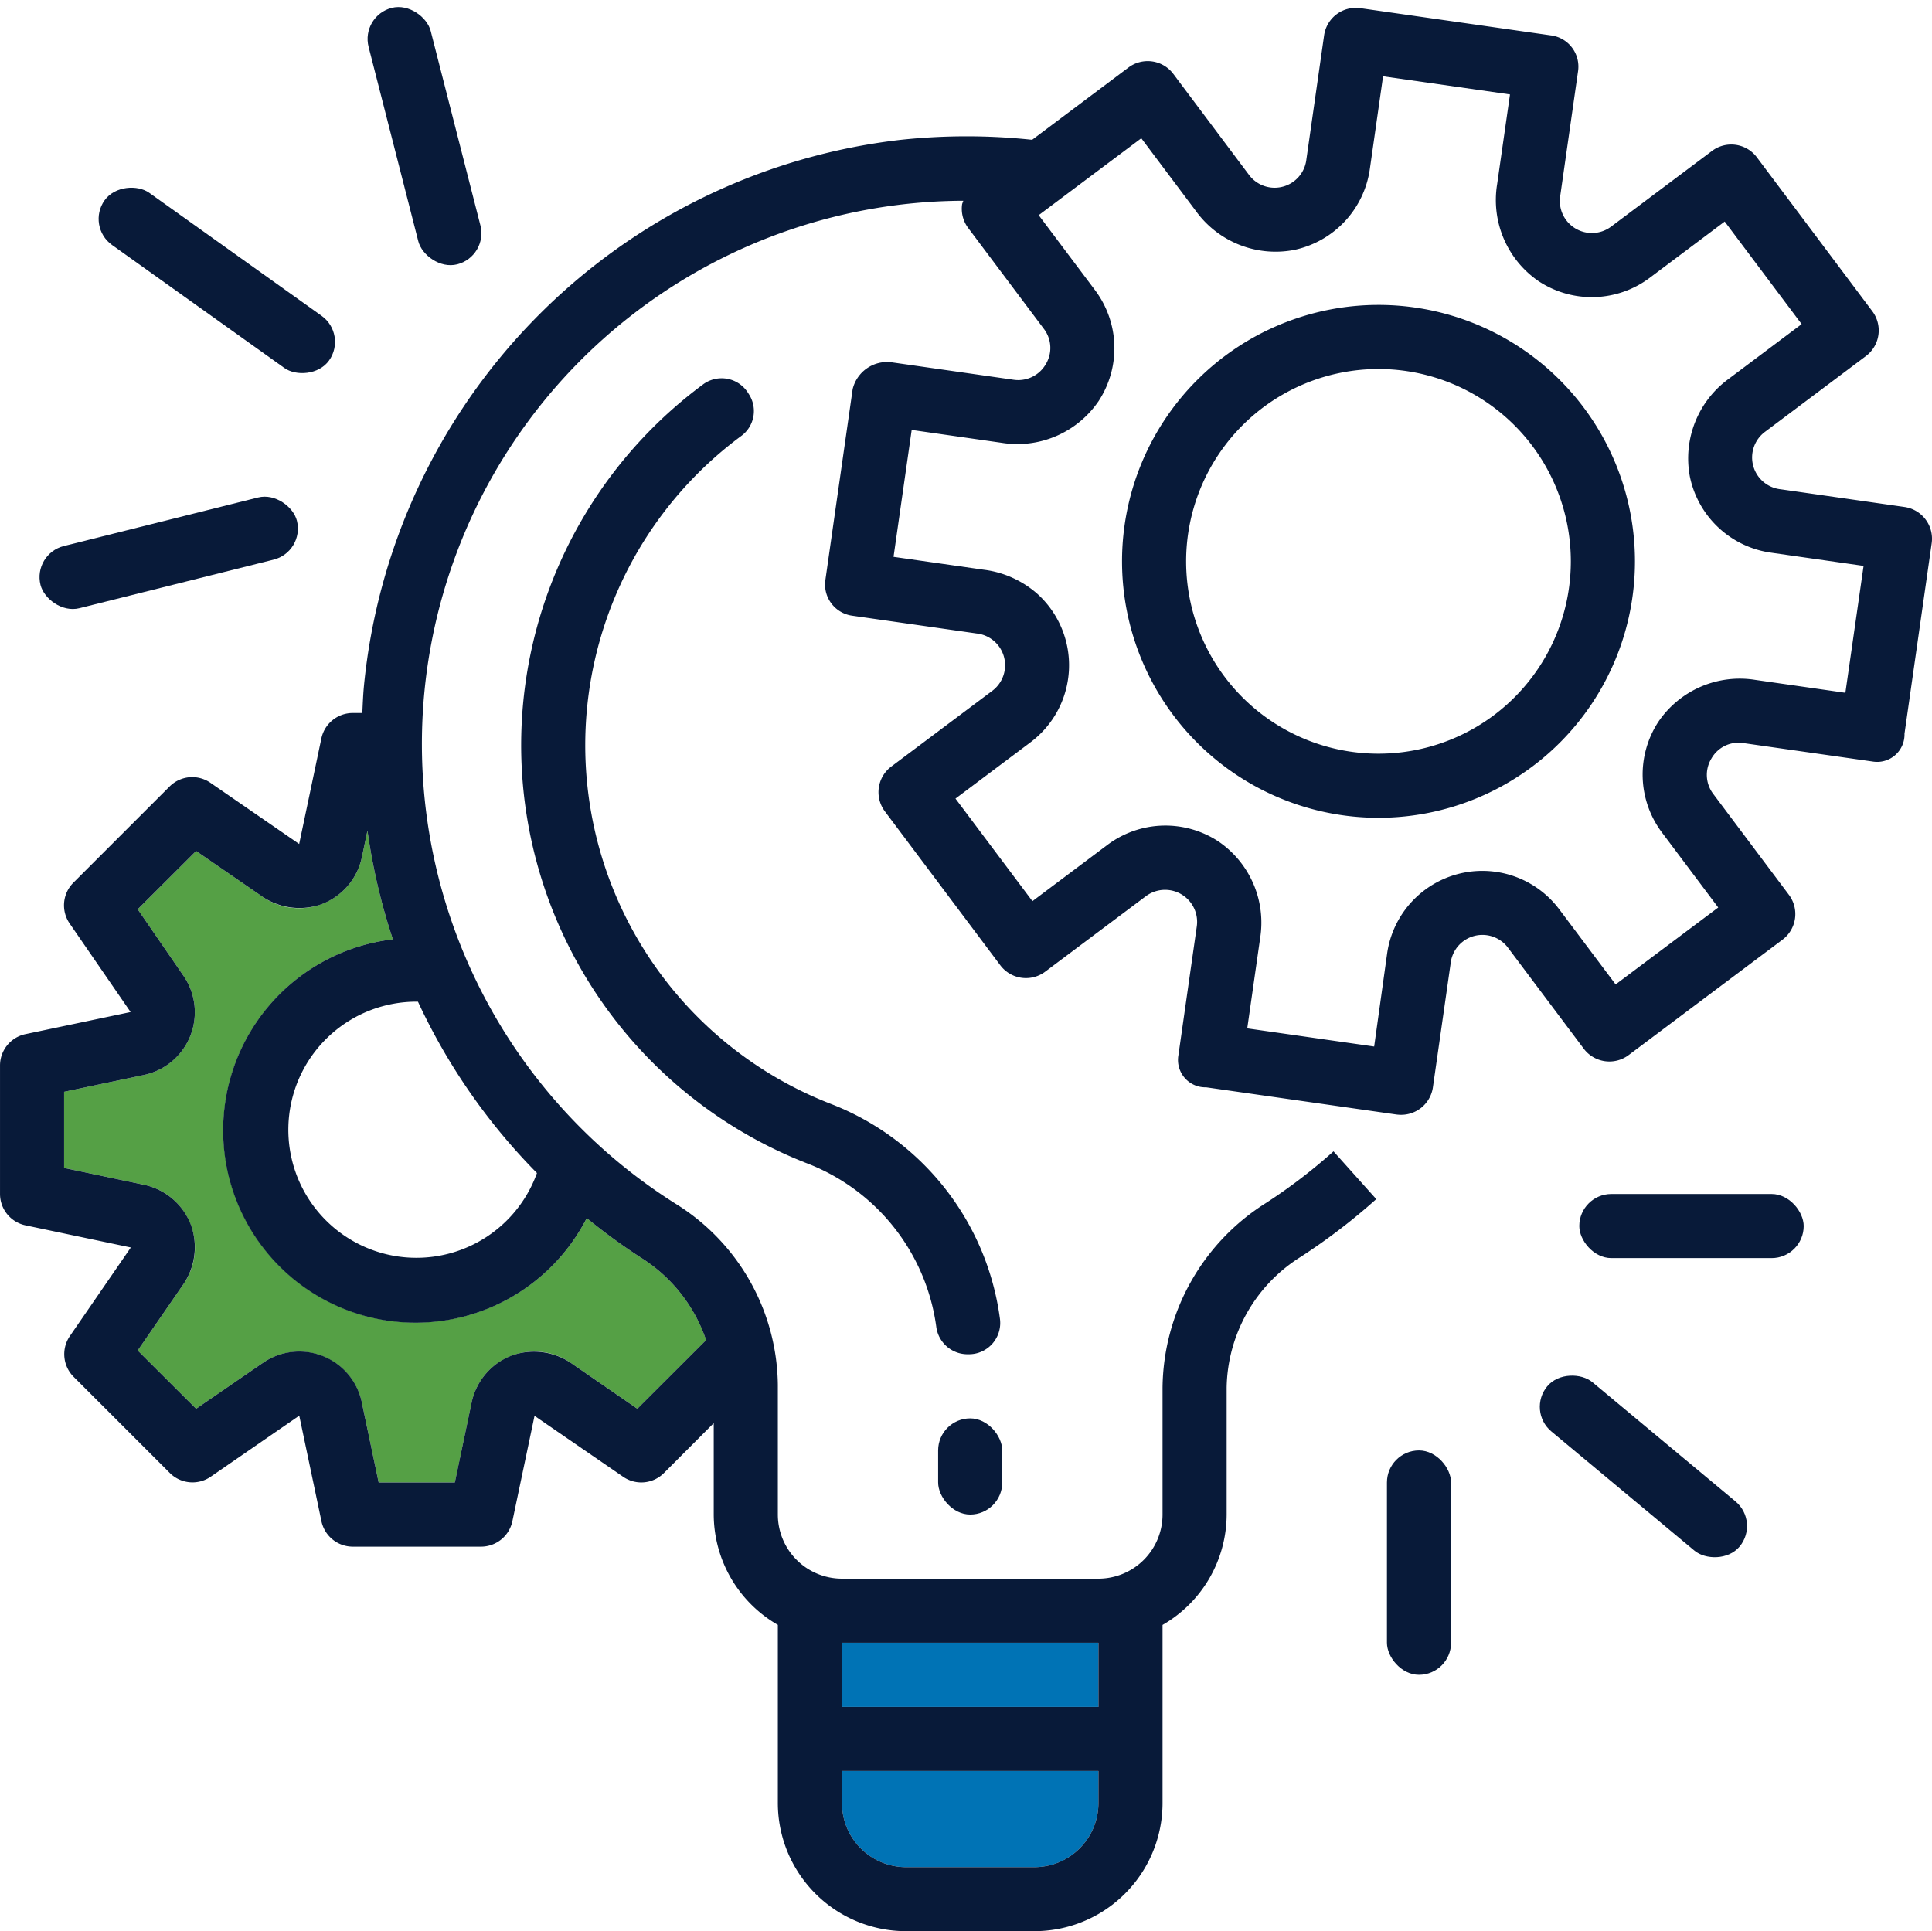
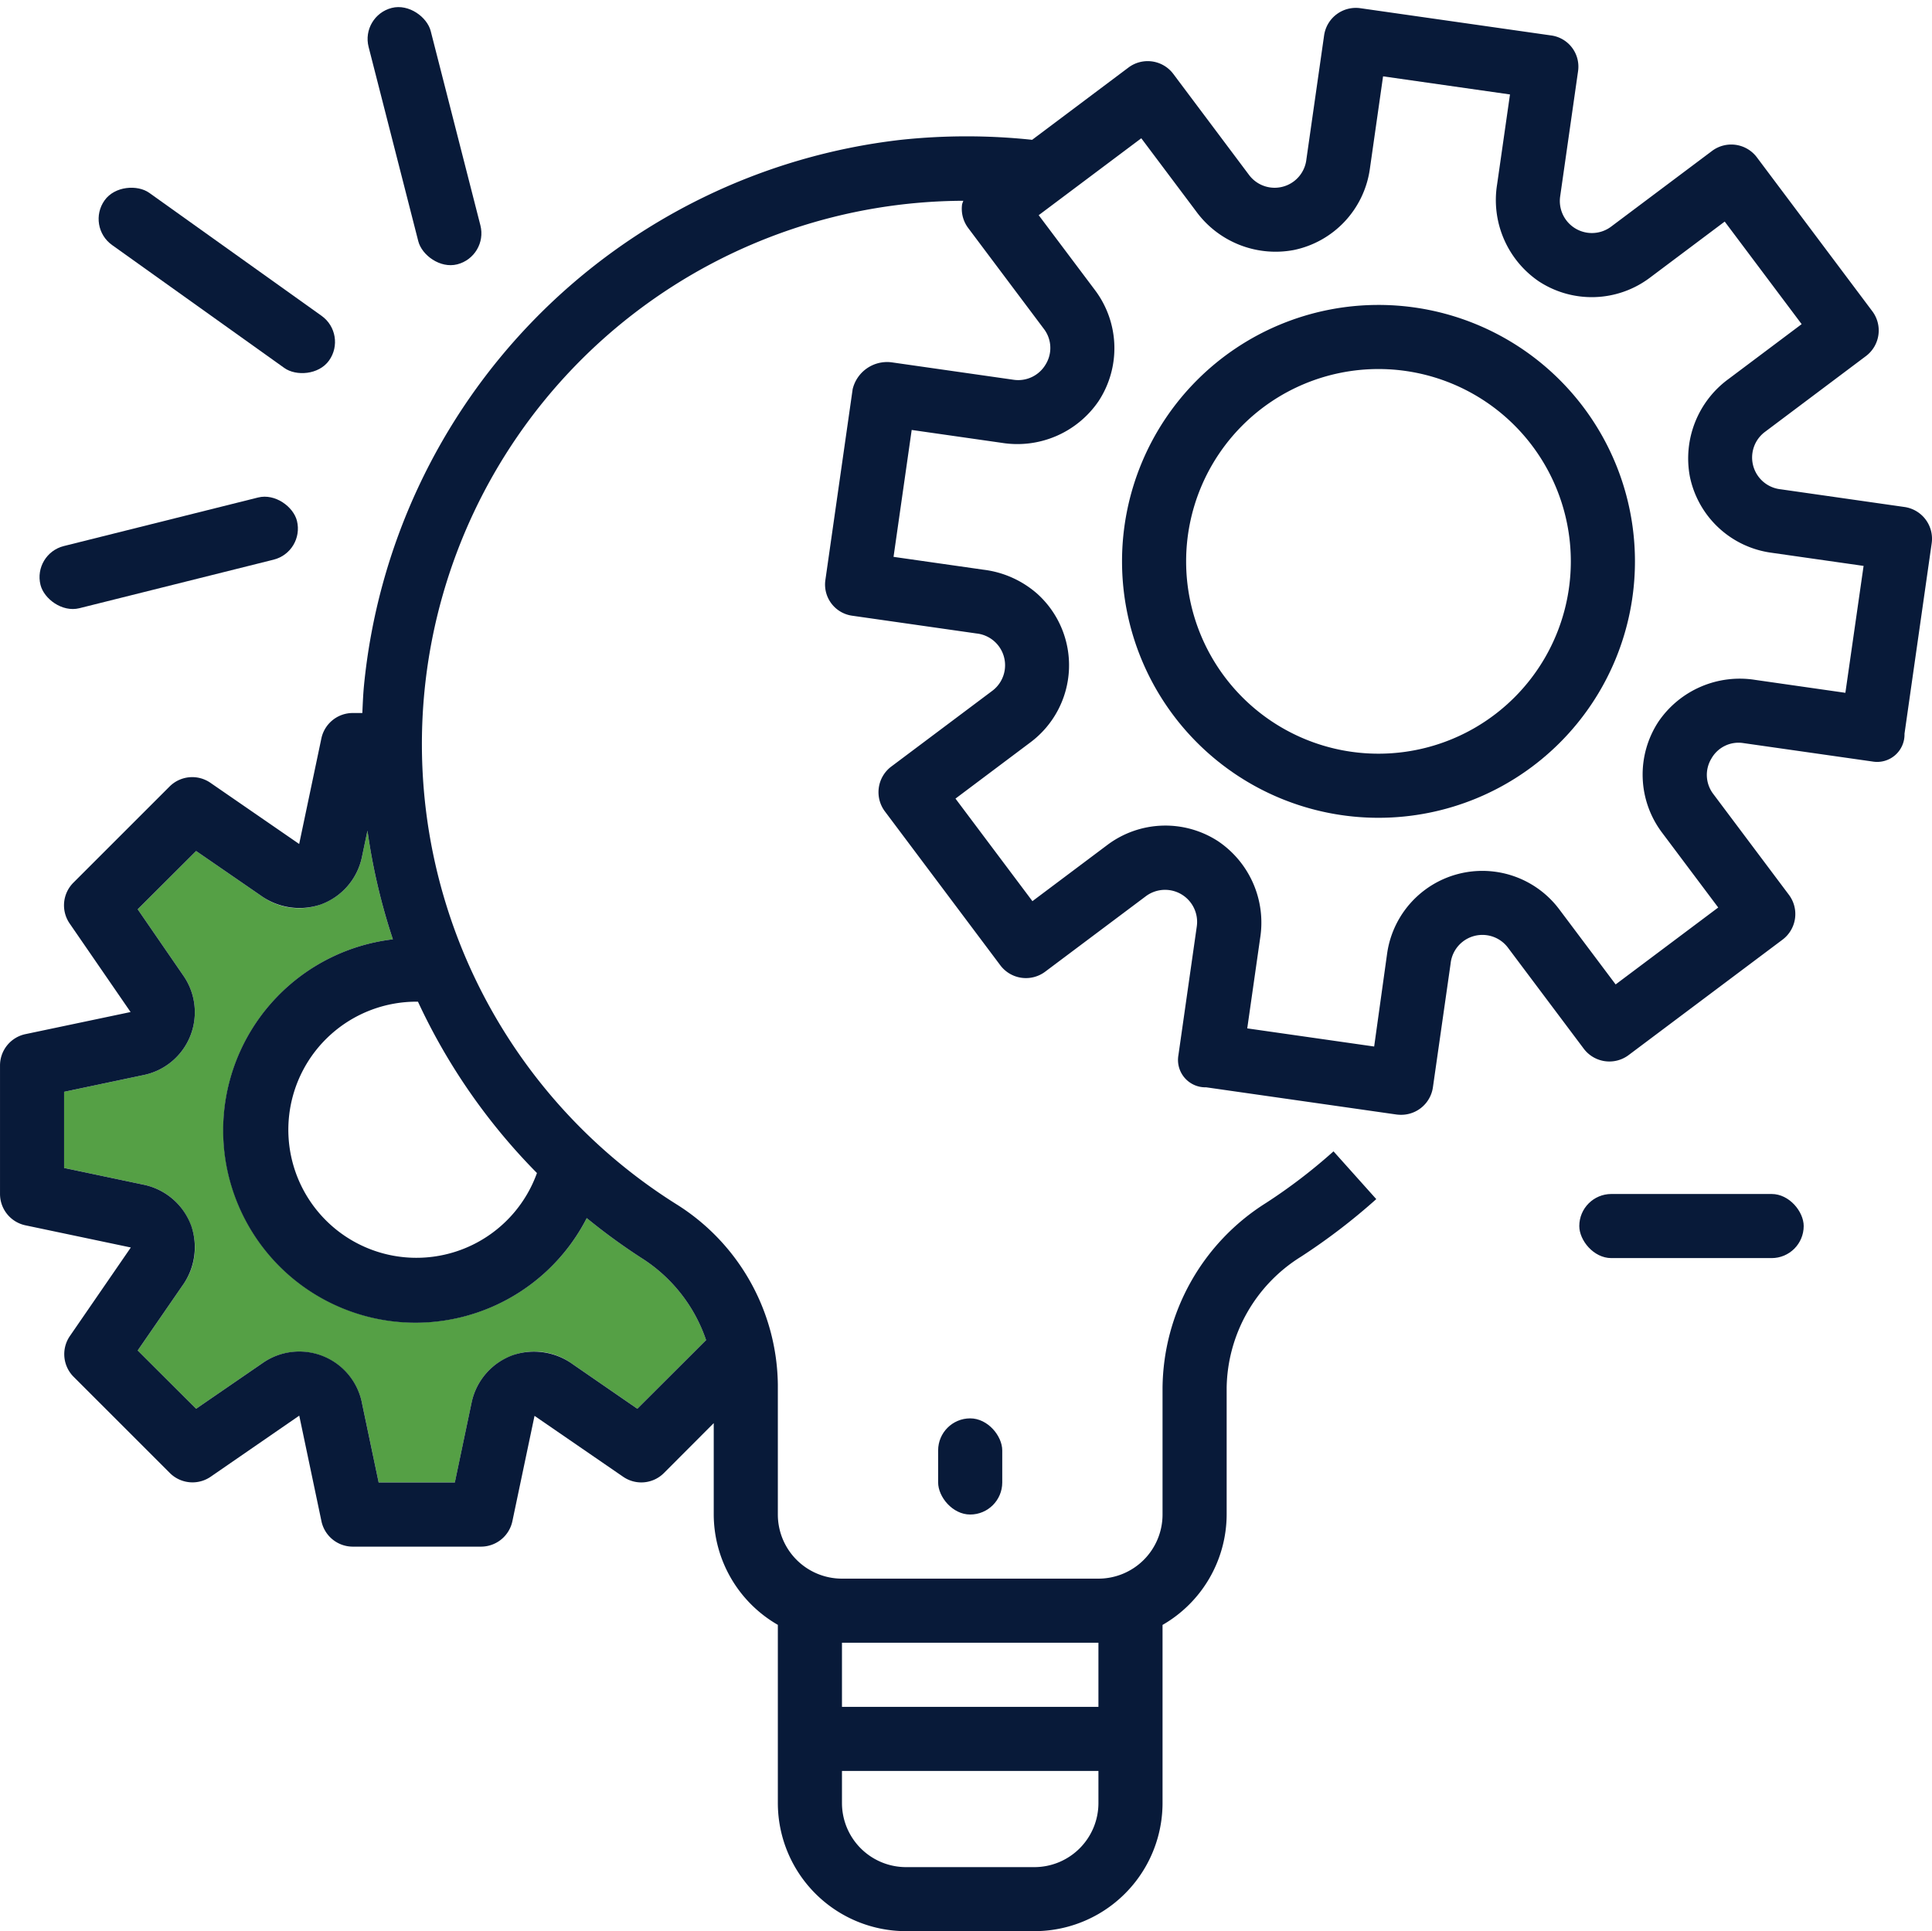
<svg xmlns="http://www.w3.org/2000/svg" width="119.999" height="119.965" viewBox="0 0 119.999 119.965">
  <g id="Group_2446" data-name="Group 2446" transform="translate(-29.665 -204.733)">
    <g id="Group_2427" data-name="Group 2427">
      <path id="Path_1095" data-name="Path 1095" d="M43.62,276.359a11.946,11.946,0,0,1,10.448-13.277,37.966,37.966,0,0,1-1.579-6.752l-.348,1.656a3.983,3.983,0,0,1-6.155,2.462l-4.14-2.852-3.628,3.62,2.852,4.146a3.983,3.983,0,0,1-2.459,6.146l-4.964,1.046v4.731l4.964,1.045a3.984,3.984,0,0,1,2.457,6.159l-2.85,4.134,3.628,3.62,4.138-2.844a3.982,3.982,0,0,1,6.157,2.459l1.043,4.964h4.733l1.044-4.972a3.981,3.981,0,0,1,6.156-2.459l4.136,2.852,4.271-4.264a9.722,9.722,0,0,0-4.013-5.1,37.689,37.689,0,0,1-3.4-2.479,11.947,11.947,0,0,1-22.489-4.046Z" fill="#55a045" />
      <path id="Path_1096" data-name="Path 1096" d="M55.549,266.955A7.953,7.953,0,1,0,63.016,277.6a37.716,37.716,0,0,1-7.391-10.644Z" fill="none" />
-       <rect id="Rectangle_393" data-name="Rectangle 393" width="15.929" height="3.982" transform="translate(81.961 306.778)" fill="#0073b5" />
-       <path id="Path_1097" data-name="Path 1097" d="M85.943,320.716h7.964a3.982,3.982,0,0,0,3.983-3.982v-1.991H81.961v1.991A3.982,3.982,0,0,0,85.943,320.716Z" fill="#0073b5" />
      <path id="Path_1098" data-name="Path 1098" d="M135.709,236.732a5.973,5.973,0,0,1,1.2-8.362l4.666-3.5-4.779-6.371-4.665,3.5a5.974,5.974,0,0,1-9.5-5.623l.824-5.774-7.883-1.125-.824,5.774a5.974,5.974,0,0,1-10.693,2.738l-3.5-4.665L94.18,218.1l3.511,4.67a5.974,5.974,0,0,1-5.625,9.5l-5.775-.825-1.127,7.883,5.775.825a5.973,5.973,0,0,1,2.737,10.692l-4.663,3.5,4.779,6.371,4.665-3.5a5.973,5.973,0,0,1,9.5,5.625l-.824,5.774,7.883,1.127.806-5.782a5.973,5.973,0,0,1,10.692-2.738l3.5,4.663,6.372-4.778-3.5-4.666a5.974,5.974,0,0,1,5.623-9.5l5.775.825,1.133-7.881-5.775-.825A5.969,5.969,0,0,1,135.709,236.732Z" fill="none" />
      <path id="Path_1099" data-name="Path 1099" d="M147.956,236.227h0l0,0-7.691-1.1a1.986,1.986,0,0,1-.968-3.572l6.26-4.7a1.991,1.991,0,0,0,.4-2.788l-7.168-9.558a1.99,1.99,0,0,0-2.787-.4l-6.259,4.695a1.991,1.991,0,0,1-3.174-1.873l1.112-7.78a1.955,1.955,0,0,0-1.7-2.22h0l-11.82-1.688a1.991,1.991,0,0,0-2.254,1.688h0l-1.1,7.7a1.985,1.985,0,0,1-3.571.958l-4.693-6.261a1.99,1.99,0,0,0-2.787-.4l-5.984,4.49a38.491,38.491,0,0,0-8.144,0,37.832,37.832,0,0,0-33.358,33.924c-.053.563-.074,1.123-.1,1.682h-.6a1.992,1.992,0,0,0-1.947,1.593l-1.376,6.543-5.512-3.8a1.989,1.989,0,0,0-2.538.231l-5.974,5.973a1.99,1.99,0,0,0-.232,2.535l3.785,5.5-6.545,1.376a1.989,1.989,0,0,0-1.565,1.949V278.9a1.991,1.991,0,0,0,1.582,1.949l6.543,1.376-3.785,5.5a1.99,1.99,0,0,0,.233,2.534l5.973,5.973a1.993,1.993,0,0,0,2.54.232l5.5-3.793,1.376,6.545a1.991,1.991,0,0,0,1.947,1.592H59.54a1.993,1.993,0,0,0,1.95-1.582l1.375-6.543,5.507,3.786a1.985,1.985,0,0,0,2.531-.234l3.093-3.1v5.674a7.939,7.939,0,0,0,3.982,6.858v11.063a7.965,7.965,0,0,0,7.965,7.964h7.964a7.964,7.964,0,0,0,7.965-7.964V305.671a7.939,7.939,0,0,0,3.982-6.858v-7.881a9.757,9.757,0,0,1,4.606-8.128,38.228,38.228,0,0,0,4.687-3.584l-2.656-2.967a33.881,33.881,0,0,1-4.195,3.208,13.716,13.716,0,0,0-6.424,11.471v7.881a3.983,3.983,0,0,1-3.983,3.983H81.961a3.983,3.983,0,0,1-3.983-3.983v-8.046a13.4,13.4,0,0,0-6.316-11.238A33.749,33.749,0,0,1,89.5,217.205a2.163,2.163,0,0,0-.078.217,1.993,1.993,0,0,0,.38,1.476l4.694,6.258a1.95,1.95,0,0,1,.119,2.21,1.977,1.977,0,0,1-1.991.958l-7.59-1.085a2.2,2.2,0,0,0-2.409,1.666v0l-1.695,11.861a1.955,1.955,0,0,0,1.693,2.218h0l7.7,1.1a1.985,1.985,0,0,1,.962,3.571l-6.258,4.693a1.991,1.991,0,0,0-.4,2.788l7.167,9.557a1.991,1.991,0,0,0,2.788.4l6.26-4.693A1.991,1.991,0,0,1,104,262.275l-1.143,8.01a1.7,1.7,0,0,0,1.726,1.99h0l11.828,1.691a2.368,2.368,0,0,0,.28.017,1.991,1.991,0,0,0,1.974-1.708l1.1-7.693a1.985,1.985,0,0,1,3.572-.966l4.695,6.258a1.992,1.992,0,0,0,2.788.4l9.557-7.168a1.991,1.991,0,0,0,.4-2.788l-4.693-6.258a1.955,1.955,0,0,1-.119-2.21,1.933,1.933,0,0,1,1.991-.956l8.01,1.143a1.7,1.7,0,0,0,1.99-1.726h0l1.688-11.828A1.991,1.991,0,0,0,147.956,236.227ZM81.961,306.778H97.89v3.982H81.961Zm0,7.965H97.89v1.991a3.982,3.982,0,0,1-3.983,3.982H85.943a3.982,3.982,0,0,1-3.982-3.982ZM66.109,280.4a37.689,37.689,0,0,0,3.4,2.479,9.722,9.722,0,0,1,4.013,5.1l-4.271,4.264-4.018-2.771a4.1,4.1,0,0,0-3.71-.562,4.005,4.005,0,0,0-2.564,2.94l-1.044,4.972H53.184l-1.023-4.866a3.971,3.971,0,0,0-6.177-2.557l-4.138,2.844-3.628-3.62,2.774-4.024a4.086,4.086,0,0,0,.554-3.716,4.015,4.015,0,0,0-2.935-2.553l-4.964-1.045v-4.731l4.964-1.046a3.983,3.983,0,0,0,2.459-6.146l-2.852-4.146,3.628-3.62,4.011,2.763a4.118,4.118,0,0,0,3.722.564,4,4,0,0,0,2.562-2.937l.348-1.656a37.966,37.966,0,0,0,1.579,6.752A11.95,11.95,0,1,0,66.109,280.4ZM63.016,277.6a7.955,7.955,0,1,1-7.467-10.644h.076A37.716,37.716,0,0,0,63.016,277.6Zm81.268-29.831-5.587-.8a6.111,6.111,0,0,0-6.021,2.589,5.992,5.992,0,0,0,.21,6.882l3.5,4.666-6.372,4.778-3.5-4.663a5.973,5.973,0,0,0-10.692,2.738l-.806,5.782-7.883-1.127.8-5.6a6.1,6.1,0,0,0-2.6-6.018,6,6,0,0,0-6.878.216l-4.665,3.5-4.779-6.371,4.663-3.5a5.979,5.979,0,0,0,.4-9.238,6.186,6.186,0,0,0-3.31-1.479l-5.6-.8,1.127-7.883,5.594.8A6.105,6.105,0,0,0,97.9,229.65a6,6,0,0,0-.213-6.881L94.18,218.1l6.372-4.778,3.388,4.515a6.111,6.111,0,0,0,6.089,2.426,5.994,5.994,0,0,0,4.716-5.014l.824-5.774,7.883,1.125-.8,5.589a6.11,6.11,0,0,0,2.588,6.019,6,6,0,0,0,6.884-.211l4.665-3.5,4.779,6.371-4.515,3.388a6.111,6.111,0,0,0-2.427,6.088,5.992,5.992,0,0,0,5.014,4.717l5.775.825Z" fill="#081a39" />
    </g>
    <g id="Group_2429" data-name="Group 2429">
      <g id="Group_2428" data-name="Group 2428">
        <path id="Path_1100" data-name="Path 1100" d="M115.284,223.675a15.929,15.929,0,1,0,15.93,15.929A15.929,15.929,0,0,0,115.284,223.675Zm0,27.876A11.947,11.947,0,1,1,127.231,239.6,11.947,11.947,0,0,1,115.284,251.551Z" fill="#081a39" />
      </g>
    </g>
    <g id="Group_2431" data-name="Group 2431">
      <g id="Group_2430" data-name="Group 2430">
        <rect id="Rectangle_394" data-name="Rectangle 394" width="3.982" height="5.973" rx="1.991" transform="translate(87.934 292.84)" fill="#081a39" />
      </g>
    </g>
    <g id="Group_2433" data-name="Group 2433">
      <g id="Group_2432" data-name="Group 2432">
-         <path id="Path_1101" data-name="Path 1101" d="M81.216,273.285a23.894,23.894,0,0,1-5.505-41.474,1.919,1.919,0,0,0,.482-2.569l-.069-.108a1.938,1.938,0,0,0-2.786-.525A27.877,27.877,0,0,0,79.77,276.99a12.711,12.711,0,0,1,8.045,10.136,1.957,1.957,0,0,0,1.919,1.731h.125a1.944,1.944,0,0,0,1.911-2.223A16.662,16.662,0,0,0,81.216,273.285Z" fill="#081a39" />
-       </g>
+         </g>
    </g>
    <g id="Group_2435" data-name="Group 2435">
      <g id="Group_2434" data-name="Group 2434">
        <rect id="Rectangle_395" data-name="Rectangle 395" width="13.938" height="3.982" rx="1.991" transform="translate(127.757 278.902)" fill="#081a39" />
      </g>
    </g>
    <g id="Group_2437" data-name="Group 2437">
      <g id="Group_2436" data-name="Group 2436">
-         <rect id="Rectangle_396" data-name="Rectangle 396" width="3.982" height="15.551" rx="1.991" transform="translate(124.492 292.377) rotate(-50.201)" fill="#081a39" />
-       </g>
+         </g>
    </g>
    <g id="Group_2439" data-name="Group 2439">
      <g id="Group_2438" data-name="Group 2438">
-         <rect id="Rectangle_397" data-name="Rectangle 397" width="3.982" height="13.938" rx="1.991" transform="translate(115.81 294.831)" fill="#081a39" />
-       </g>
+         </g>
    </g>
    <g id="Group_2441" data-name="Group 2441">
      <g id="Group_2440" data-name="Group 2440">
        <rect id="Rectangle_398" data-name="Rectangle 398" width="16.418" height="3.98" rx="1.99" transform="translate(31.698 239.136) rotate(-14.035)" fill="#081a39" />
      </g>
    </g>
    <g id="Group_2443" data-name="Group 2443">
      <g id="Group_2442" data-name="Group 2442">
        <rect id="Rectangle_399" data-name="Rectangle 399" width="3.98" height="17.127" rx="1.99" transform="matrix(0.581, -0.814, 0.814, 0.581, 35.005, 218.797)" fill="#081a39" />
      </g>
    </g>
    <g id="Group_2445" data-name="Group 2445">
      <g id="Group_2444" data-name="Group 2444">
        <rect id="Rectangle_400" data-name="Rectangle 400" width="3.982" height="16.44" rx="1.991" transform="translate(52.066 205.719) rotate(-14.342)" fill="#081a39" />
      </g>
    </g>
  </g>
</svg>